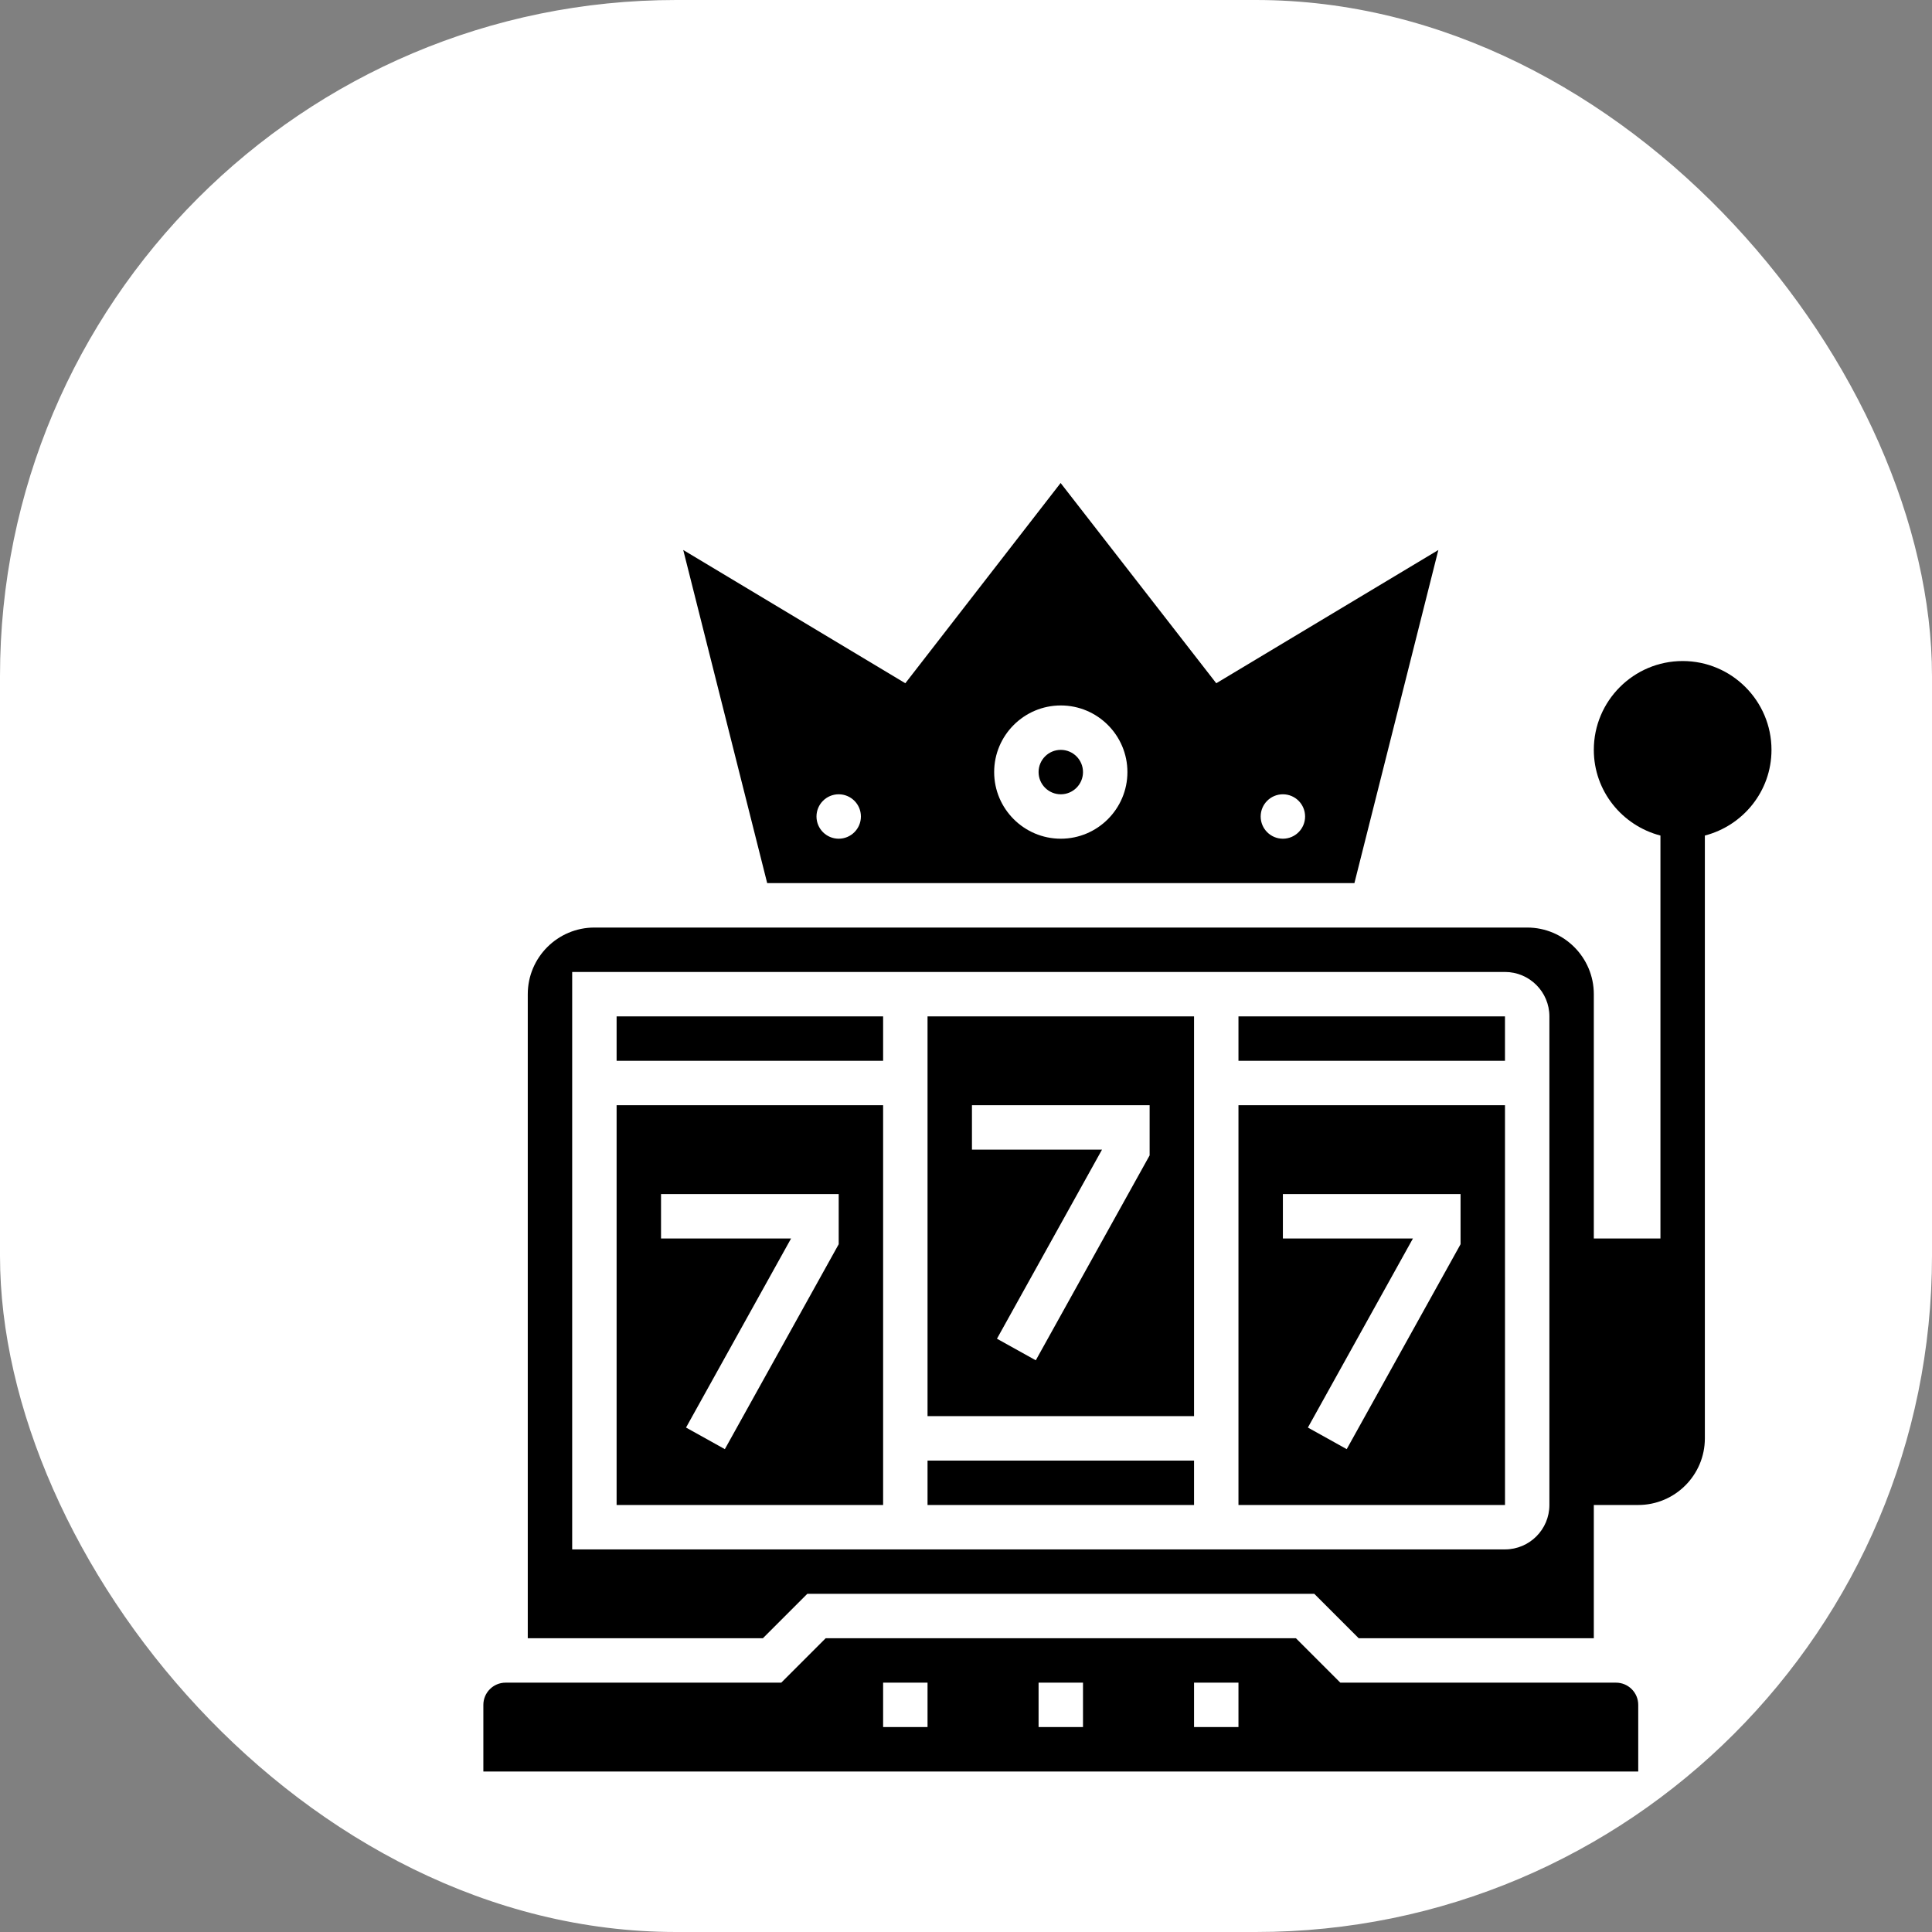
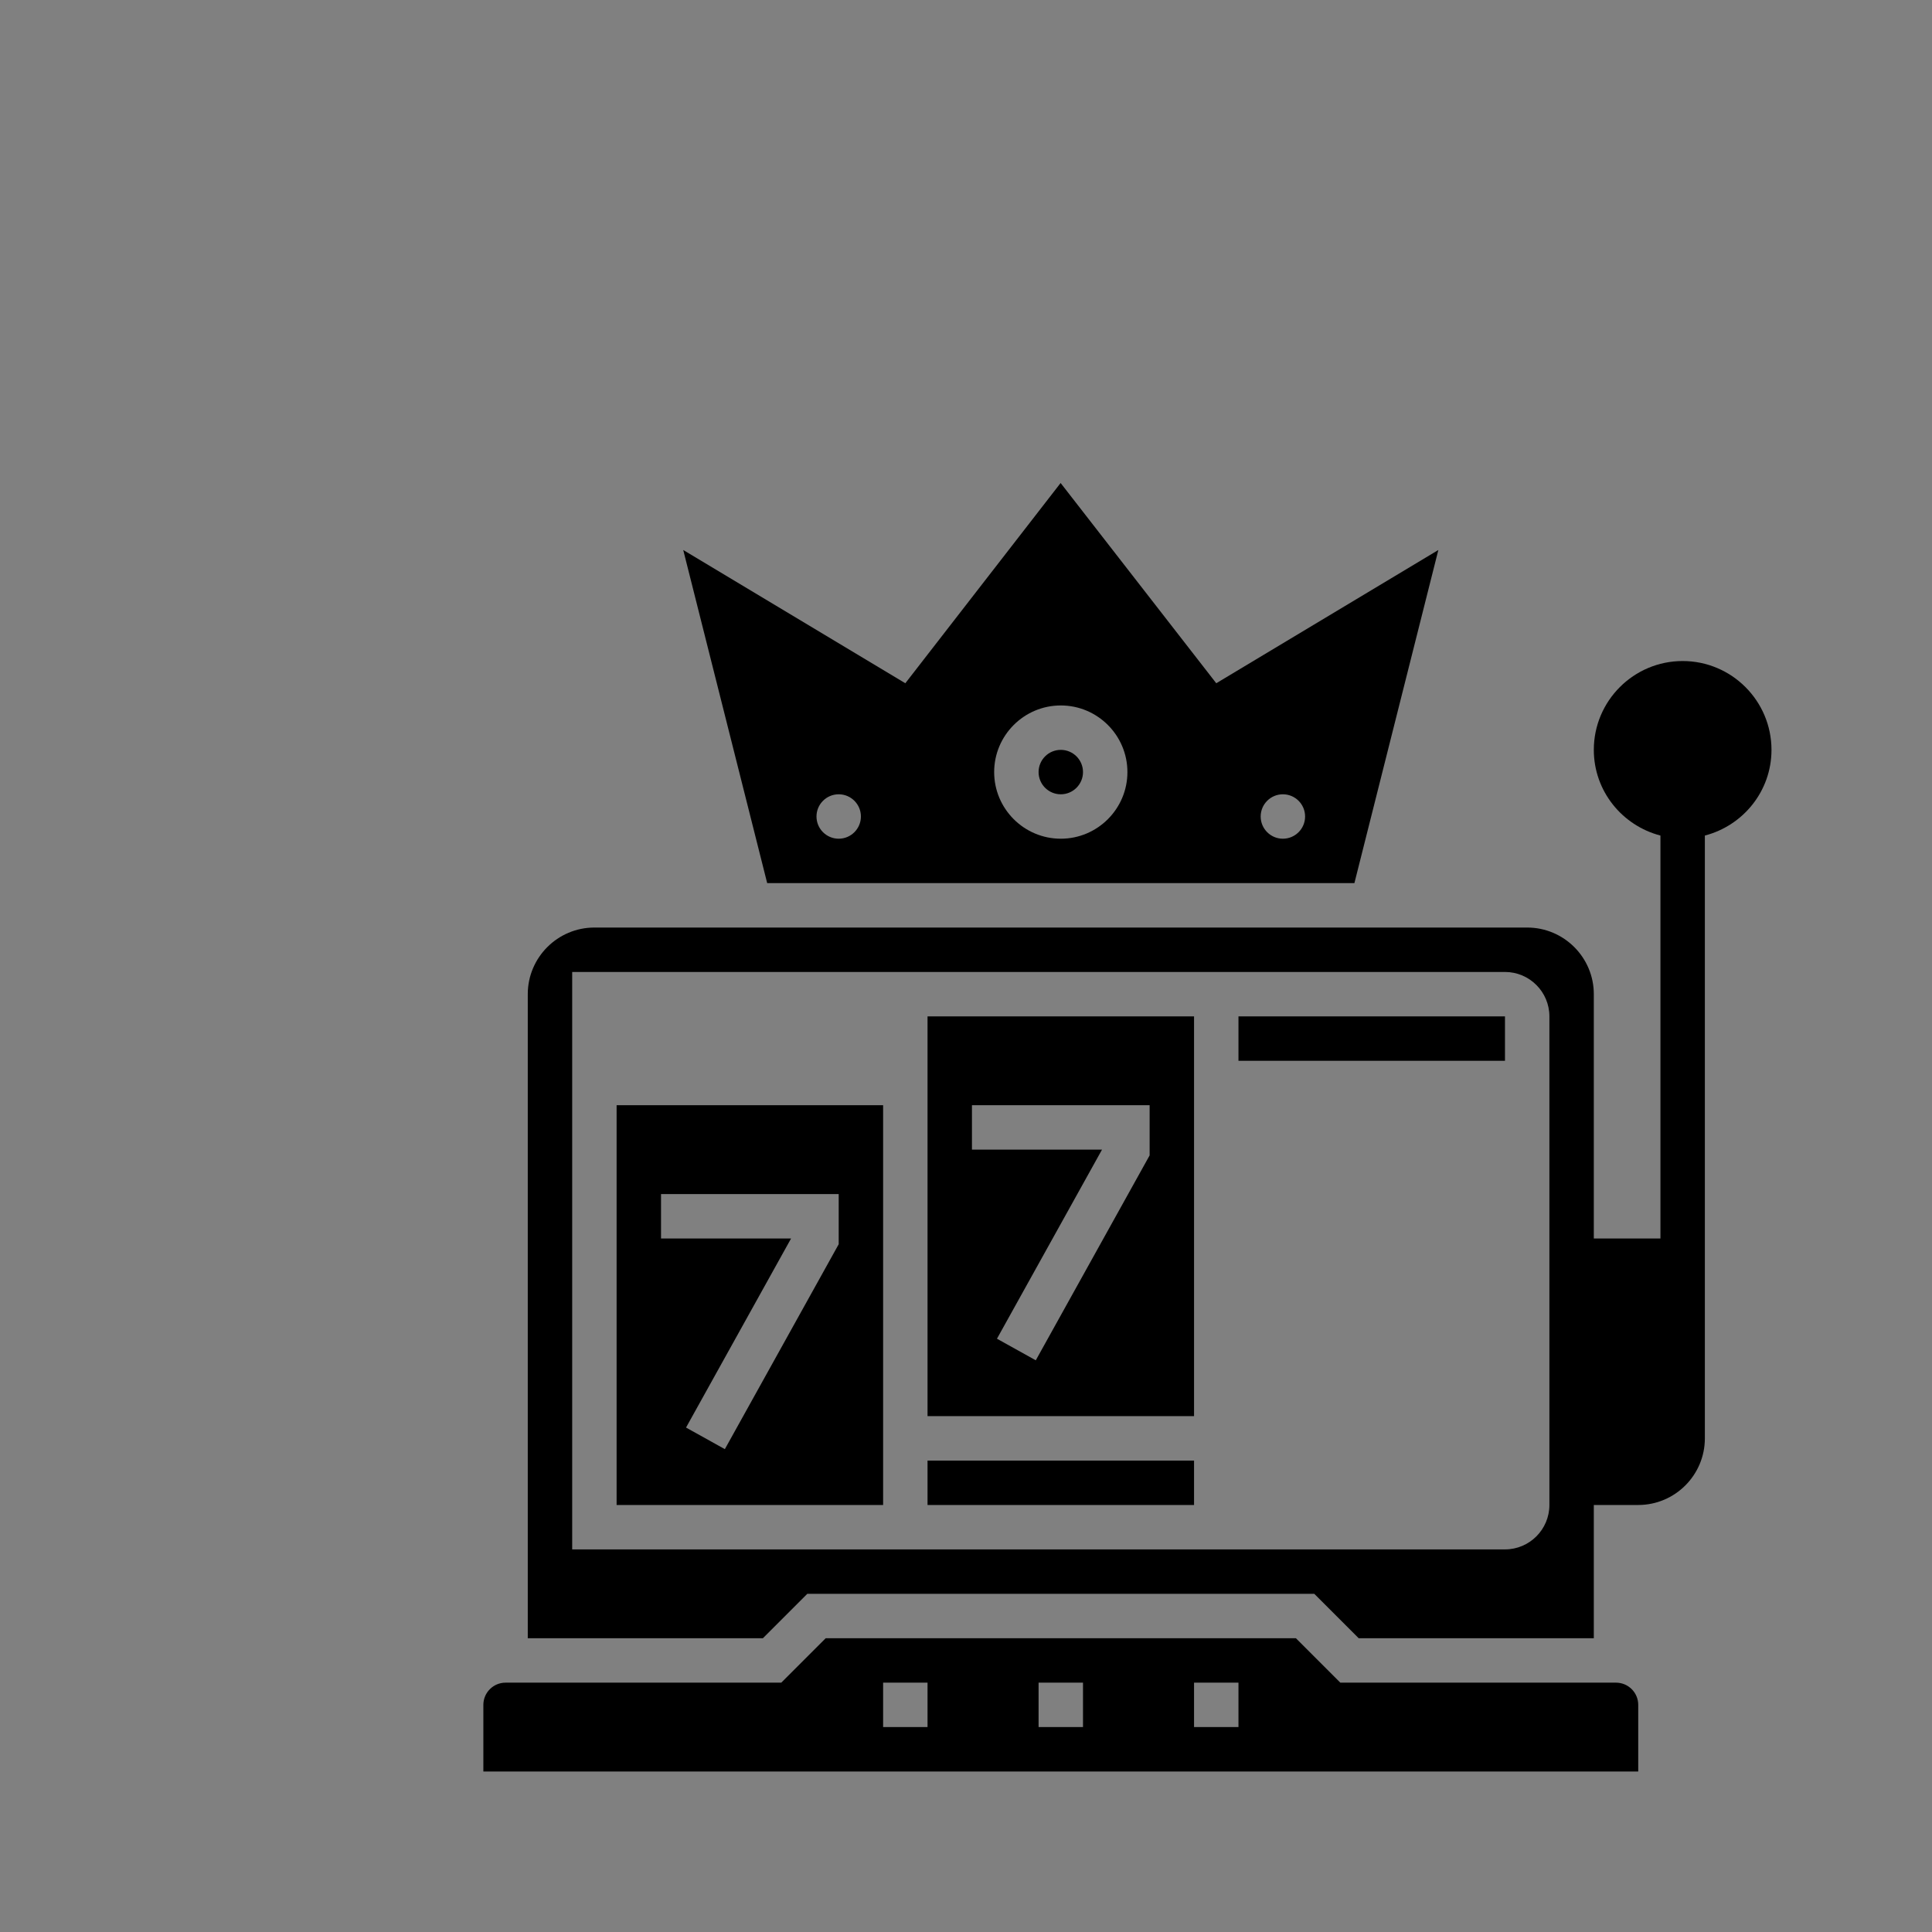
<svg xmlns="http://www.w3.org/2000/svg" version="1.1" width="1000" height="1000">
  <rect width="100%" height="100%" fill="#808080" stroke="none" />
  <g clip-path="url(#SvgjsClipPath1026)">
-     <rect width="1000" height="1000" fill="#ffffff" />
    <g transform="matrix(1.078,0,0,1.078,250,250)">
      <svg version="1.1" width="464pt" height="464pt">
        <svg height="464pt" viewBox="0 0 464 464.128" width="464pt">
          <path d="m432.062 64.129c-17.648 0-32 14.352-32 32 0 14.863 10.234 27.285 24 30.863v145.137h-24v-88c0-13.234-10.766-24-24-24h-336c-13.23 0-24 10.766-24 24v232h84.691l16-16h182.621l16 16h84.688v-48h16c13.234 0 24-10.77 24-24v-217.137c13.77-3.578 24-16 24-30.863 0-17.648-14.352-32-32-32zm-48 304c0 8.824-7.176 16-16 16h-336v-208h336c8.824 0 16 7.176 16 16zm0 0" />
          <path d="m313.824 144.129 30.238-120-80 48-56.062-72.129-55.938 72.129-80-48 30.242 120zm-25.762-32c4.418 0 8 3.582 8 8 0 4.414-3.582 8-8 8-4.414 0-8-3.586-8-8 0-4.418 3.586-8 8-8zm-80-32c13.234 0 24 10.766 24 24 0 13.23-10.766 24-24 24-13.23 0-24-10.77-24-24 0-13.234 10.77-24 24-24zm-80 32c4.418 0 8 3.582 8 8 0 4.414-3.582 8-8 8-4.414 0-8-3.586-8-8 0-4.418 3.586-8 8-8zm0 0" />
          <path d="m160.062 352.129h96v16h-96zm0 0" />
-           <path d="m48.062 192.129h96v16h-96zm0 0" />
          <path d="m160.062 336.129h96v-144h-96zm16-112h64v18.07l-41.008 73.816-13.984-7.777 37.84-68.109h-46.848zm0 0" />
-           <path d="m272.062 224.129v144h96.008l-.008-144zm80 50.07-41.008 73.816-13.984-7.777 37.84-68.109h-46.848v-16h64zm0 0" />
          <path d="m272.062 192.129h96v16h-96zm0 0" />
          <path d="m216.062 104.129c0 4.418-3.582 8-8 8s-8-3.582-8-8c0-4.418 3.582-8 8-8s8 3.582 8 8zm0 0" />
          <path d="m408.062 432.129h-99.309l-16-16h-169.379l-16 16h-99.312c-4.414 0-8 3.59-8 8v24h416v-24c0-4.41-3.582-8-8-8zm-248 16h-16v-16h16zm56 0h-16v-16h16zm56 0h-16v-16h16zm0 0" />
          <path d="m48.062 368.129h96v-144h-96zm16-112h64v18.07l-41.008 73.816-13.984-7.777 37.84-68.109h-46.848zm0 0" />
        </svg>
      </svg>
    </g>
  </g>
  <defs>
    <clipPath id="SvgjsClipPath1026">
      <rect width="1000" height="1000" x="0" y="0" rx="350" ry="350" />
    </clipPath>
  </defs>
</svg>